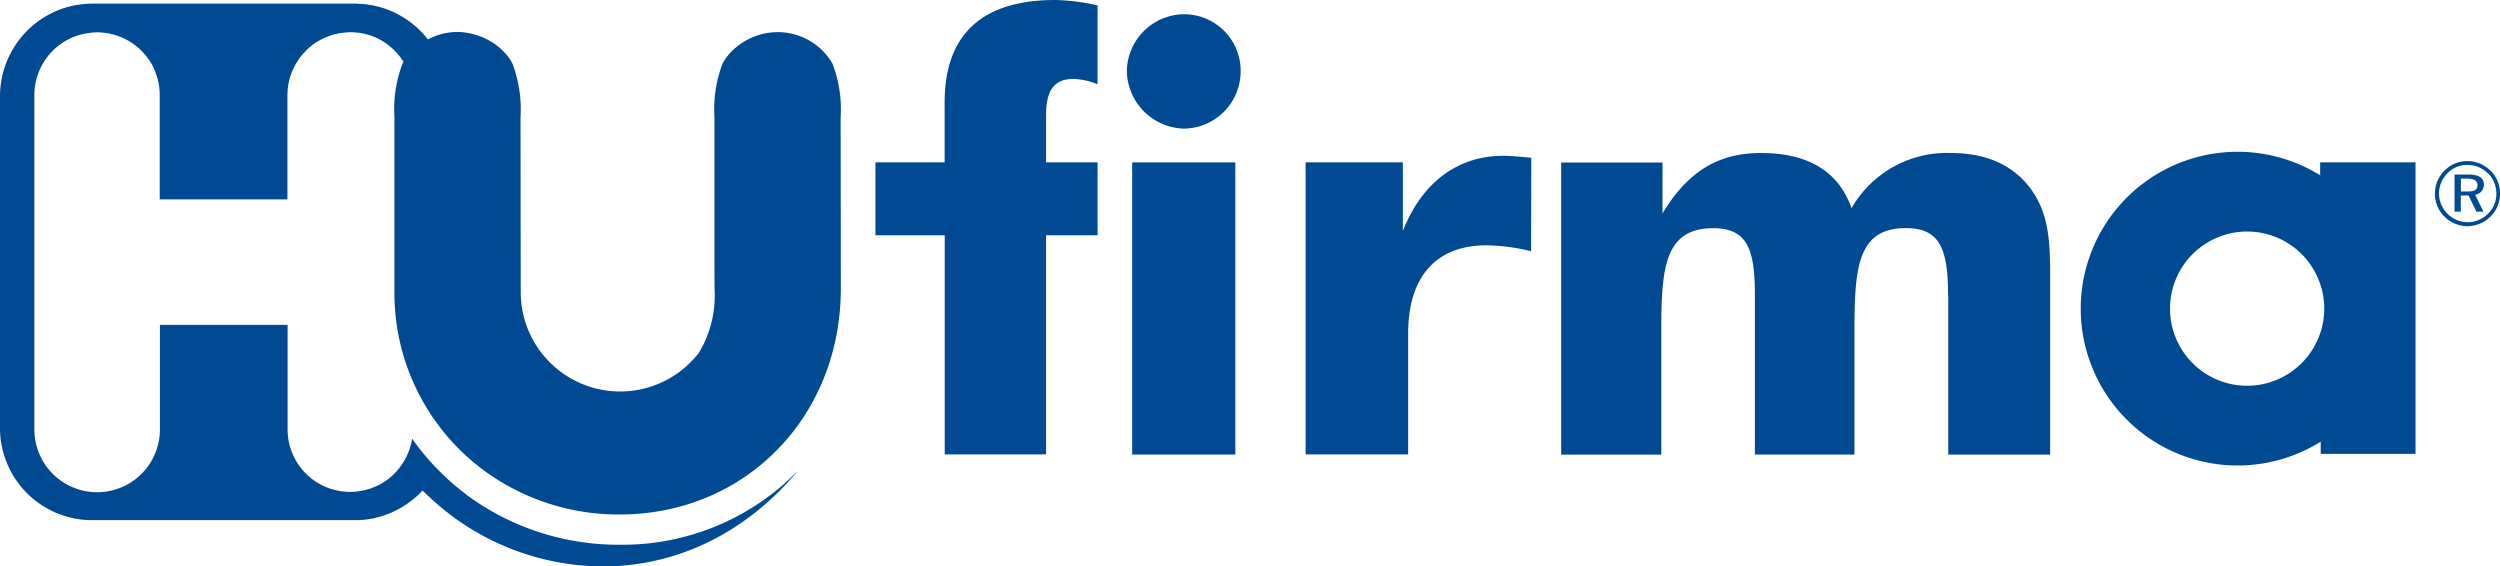
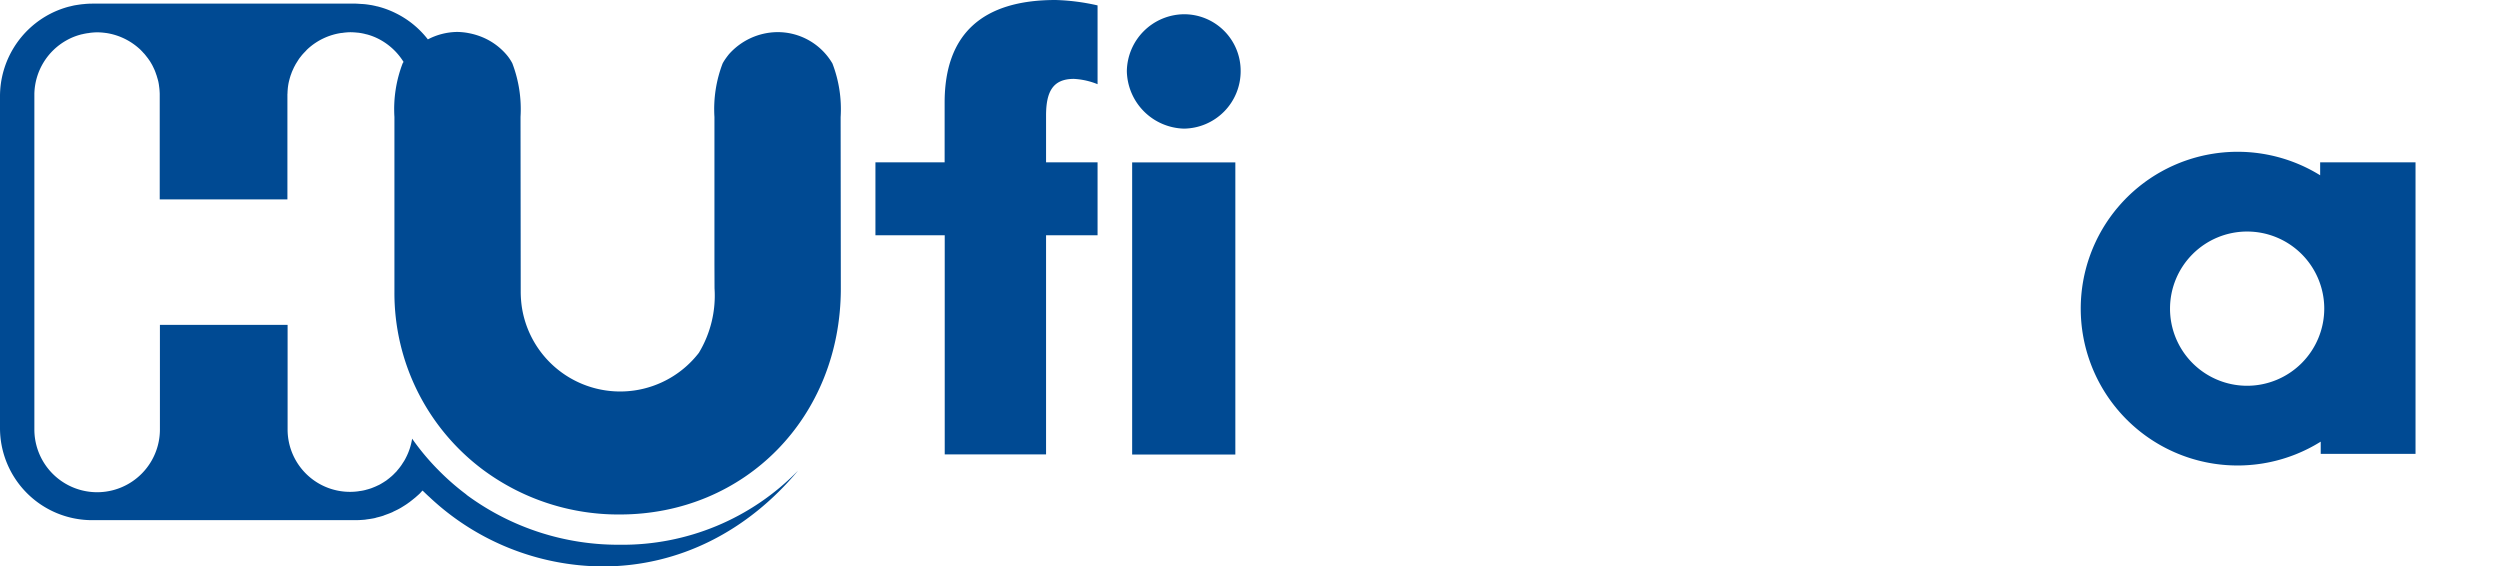
<svg xmlns="http://www.w3.org/2000/svg" id="Livello_1-2" width="268.427" height="60.82" viewBox="0 0 268.427 60.82">
  <path id="Tracciato_15" data-name="Tracciato 15" d="M102.28,25.26H94.85V17.43h7.43V11.01c0-7.32,4.01-11.01,11.9-11.01a22.959,22.959,0,0,1,4.52.58V9.04a7.829,7.829,0,0,0-2.54-.57c-2.23,0-2.99,1.33-2.99,3.94v5.02h5.53v7.83h-5.53V48.79H102.29V25.26Z" transform="translate(-0.854)" fill="#004a93" fill-rule="evenodd" />
-   <path id="Tracciato_16" data-name="Tracciato 16" d="M128.15,1.53a6.071,6.071,0,0,1,6.11,6.11,6.161,6.161,0,0,1-6.11,6.17,6.3,6.3,0,0,1-6.11-6.17,6.2,6.2,0,0,1,6.11-6.11h0Zm-5.54,15.91h11.08V48.8H122.61V17.44Z" transform="translate(-1.05)" fill="#004a93" fill-rule="evenodd" />
-   <path id="Tracciato_17" data-name="Tracciato 17" d="M141.47,17.43H151.9v7.38c2.04-5.22,5.91-8.08,10.75-8.08.76,0,1.7.08,3.04.21l-.02,10.03a21.311,21.311,0,0,0-4.8-.63c-5.22,0-8.4,3.18-8.4,9.47V48.79H141.46V17.43Z" transform="translate(-1.276)" fill="#004a93" fill-rule="evenodd" />
-   <path id="Tracciato_18" data-name="Tracciato 18" d="M210.89,31.68c0-4.96-.89-7.19-4.52-7.19-5.15,0-5.53,4.14-5.53,11.01V48.8H190.15V31.69c0-4.83-.76-7.19-4.45-7.19-5.22,0-5.6,4.2-5.6,11.01v13.3H169.35V17.45h10.88v5.47c2.68-4.45,5.92-6.49,10.56-6.49q7.635,0,9.74,5.92a11.791,11.791,0,0,1,10.69-5.92c3.76,0,6.62,1.27,8.53,3.82,1.97,2.67,2.1,5.73,2.1,9.35V48.81H210.91V31.7Z" transform="translate(-1.726)" fill="#004a93" fill-rule="evenodd" />
+   <path id="Tracciato_16" data-name="Tracciato 16" d="M128.15,1.53a6.071,6.071,0,0,1,6.11,6.11,6.161,6.161,0,0,1-6.11,6.17,6.3,6.3,0,0,1-6.11-6.17,6.2,6.2,0,0,1,6.11-6.11h0Zm-5.54,15.91h11.08V48.8H122.61V17.44" transform="translate(-1.05)" fill="#004a93" fill-rule="evenodd" />
  <path id="Tracciato_19" data-name="Tracciato 19" d="M50.09,53.11a26.26,26.26,0,0,1-3.12-2.74.6.6,0,0,1-.08-.08,25.993,25.993,0,0,1-2.64-3.19,6.632,6.632,0,0,1-.68,2.07,3.768,3.768,0,0,1-.28.48c-.06.09-.12.19-.18.28-.12.17-.24.33-.37.48-.06.07-.11.14-.17.21l-.21.21c-.1.11-.2.2-.31.3-.08.07-.17.14-.25.21-.1.08-.21.16-.32.25-.09.06-.19.12-.28.18-.11.07-.23.14-.35.21a2.1,2.1,0,0,1-.3.15c-.12.06-.25.12-.38.17l-.3.12c-.14.05-.28.09-.42.13-.1.02-.19.06-.3.08a4.209,4.209,0,0,1-.49.09c-.09.01-.17.03-.26.04a6.7,6.7,0,0,1-7.52-6.65V34.88H17.17V46.11a6.74,6.74,0,0,1-13.48,0V10.06h0A6.748,6.748,0,0,1,7.16,4.32a6.381,6.381,0,0,1,1.48-.6,1.046,1.046,0,0,1,.17-.04,6.176,6.176,0,0,1,.62-.12,1.38,1.38,0,0,0,.2-.03,7.177,7.177,0,0,1,.8-.06h0a7.012,7.012,0,0,1,.93.07h.02a6.823,6.823,0,0,1,3.57,1.68,1.1,1.1,0,0,1,.11.1c.09.09.18.18.27.28.05.06.1.11.16.17.07.08.14.17.21.26s.12.15.18.23.11.16.17.24.12.19.18.29c.04.07.09.15.13.23.05.1.11.22.16.33.03.07.07.14.1.22.05.13.1.25.14.39.03.07.05.13.07.19.04.15.09.3.13.45.01.05.03.1.04.16a5.211,5.211,0,0,1,.09.57c0,.02.01.04.01.07.03.22.04.44.05.66h0V21.41H30.86V10.06h.01c0-.22.02-.45.04-.66,0-.02.01-.04.01-.07a5.67,5.67,0,0,1,.1-.57c.01-.05.03-.11.04-.16.04-.15.08-.3.13-.45a1.066,1.066,0,0,1,.07-.19,3.121,3.121,0,0,1,.15-.39c.03-.07.07-.14.1-.22a3.412,3.412,0,0,1,.17-.33,1.71,1.71,0,0,1,.13-.23c.06-.1.12-.19.18-.29.05-.08.11-.17.16-.24s.12-.15.18-.23a2.746,2.746,0,0,1,.22-.26c.05-.06.1-.11.16-.17.09-.09.18-.19.26-.28a1.1,1.1,0,0,0,.11-.1,6.787,6.787,0,0,1,3.57-1.68h.02a.985.985,0,0,0,.17-.02,6.317,6.317,0,0,1,.76-.06h0a7.337,7.337,0,0,1,.81.05h.05l.14.02a5.981,5.981,0,0,1,.61.12.847.847,0,0,0,.17.04,6.381,6.381,0,0,1,1.48.6,6.816,6.816,0,0,1,2.47,2.36c-.03.05-.07.1-.1.16a13.7,13.7,0,0,0-.88,5.75V31.32a23.679,23.679,0,0,0,9.54,19.14,24.382,24.382,0,0,0,14.65,4.78c13.47,0,23.74-10.46,23.74-24.27l-.02-18.4a13.672,13.672,0,0,0-.88-5.75,6.806,6.806,0,0,0-5.94-3.37,7.044,7.044,0,0,0-5.17,2.37c-.13.16-.25.32-.37.49a5.184,5.184,0,0,0-.31.5,13.7,13.7,0,0,0-.88,5.75V28.28l.01,2.68a11.9,11.9,0,0,1-1.68,6.92,10.678,10.678,0,0,1-18.99-4.79,11.557,11.557,0,0,1-.14-1.78l-.02-18.76a13.835,13.835,0,0,0-.88-5.75,4.983,4.983,0,0,0-.68-.99,6.892,6.892,0,0,0-2.67-1.87,7.4,7.4,0,0,0-1.32-.38,6.736,6.736,0,0,0-1.26-.13,6.936,6.936,0,0,0-3.14.8,9.859,9.859,0,0,0-3.46-2.82c-.01,0-.02-.01-.04-.02A9.838,9.838,0,0,0,40.65.72a1.163,1.163,0,0,0-.18-.04A.254.254,0,0,1,40.4.66c-.18-.04-.35-.08-.52-.11L39.49.49c-.15-.02-.3-.04-.45-.05-.1-.01-.22-.01-.33-.02-.19-.01-.38-.03-.57-.03H9.89a8.723,8.723,0,0,0-.9.05c-.15.01-.3.03-.45.05L8.15.55c-.2.03-.4.08-.6.13-.06.01-.12.03-.18.04a10.124,10.124,0,0,0-1.79.67c-.01,0-.02.01-.04.02A9.978,9.978,0,0,0,0,10.32V45.96a9.893,9.893,0,0,0,9.89,9.89H38.13c.35,0,.7-.02,1.04-.05.09-.01.18-.03.26-.04q.375-.045.75-.12a1.825,1.825,0,0,0,.25-.07c.25-.06.49-.12.73-.2.07-.03.14-.06.2-.08.25-.09.5-.18.75-.29a1.093,1.093,0,0,0,.15-.08c.26-.12.51-.24.75-.38a.879.879,0,0,0,.1-.06c.26-.16.51-.31.75-.49a.209.209,0,0,1,.06-.04c.25-.19.49-.38.73-.58l.03-.03c.15-.13.3-.26.44-.4l.12-.14a1.488,1.488,0,0,0,.13-.13c.24.23.47.46.72.68a27.349,27.349,0,0,0,18.6,7.47c8.3,0,15.64-3.86,21-10.29a26.308,26.308,0,0,1-19.14,7.96,27.429,27.429,0,0,1-16.47-5.37Z" fill="#004a93" fill-rule="evenodd" />
  <path id="Tracciato_20" data-name="Tracciato 20" d="M251.34,17.43v1.39a16.841,16.841,0,1,0,.06,28.6v1.31h10.18V17.43H251.34Zm-7.85,23.99a8.28,8.28,0,1,1,8.29-8.28A8.292,8.292,0,0,1,243.49,41.42Z" transform="translate(-2.223)" fill="#004a93" fill-rule="evenodd" />
-   <path id="Tracciato_21" data-name="Tracciato 21" d="M269.65,18.33a3.455,3.455,0,0,1,1,2.46,3.392,3.392,0,0,1-1.02,2.46,3.56,3.56,0,0,1-2.48,1.04,3.52,3.52,0,0,1-2.47-1.04,3.449,3.449,0,0,1-1.02-2.46,3.5,3.5,0,0,1,1.05-2.49,3.352,3.352,0,0,1,2.43-1,3.455,3.455,0,0,1,2.49,1.04h0Zm-.29.29a3.086,3.086,0,0,0-2.2-.91,2.9,2.9,0,0,0-2.14.88,3.088,3.088,0,0,0-.92,2.2,3.108,3.108,0,0,0,3.06,3.07,3.113,3.113,0,0,0,2.2-.91,2.969,2.969,0,0,0,.9-2.14,3.092,3.092,0,0,0-.89-2.2h0Zm-.44,1.22c0-.75-.55-1.1-1.67-1.1h-1.48v3.99h.67V20.99h.84l.84,1.74h.75l-.89-1.83a1.037,1.037,0,0,0,.93-1.07h0Zm-2.47-.66v1.38h.7c.74,0,1.08-.17,1.08-.67s-.35-.71-1.1-.71Z" transform="translate(-2.223)" fill="#004a93" fill-rule="evenodd" />
</svg>